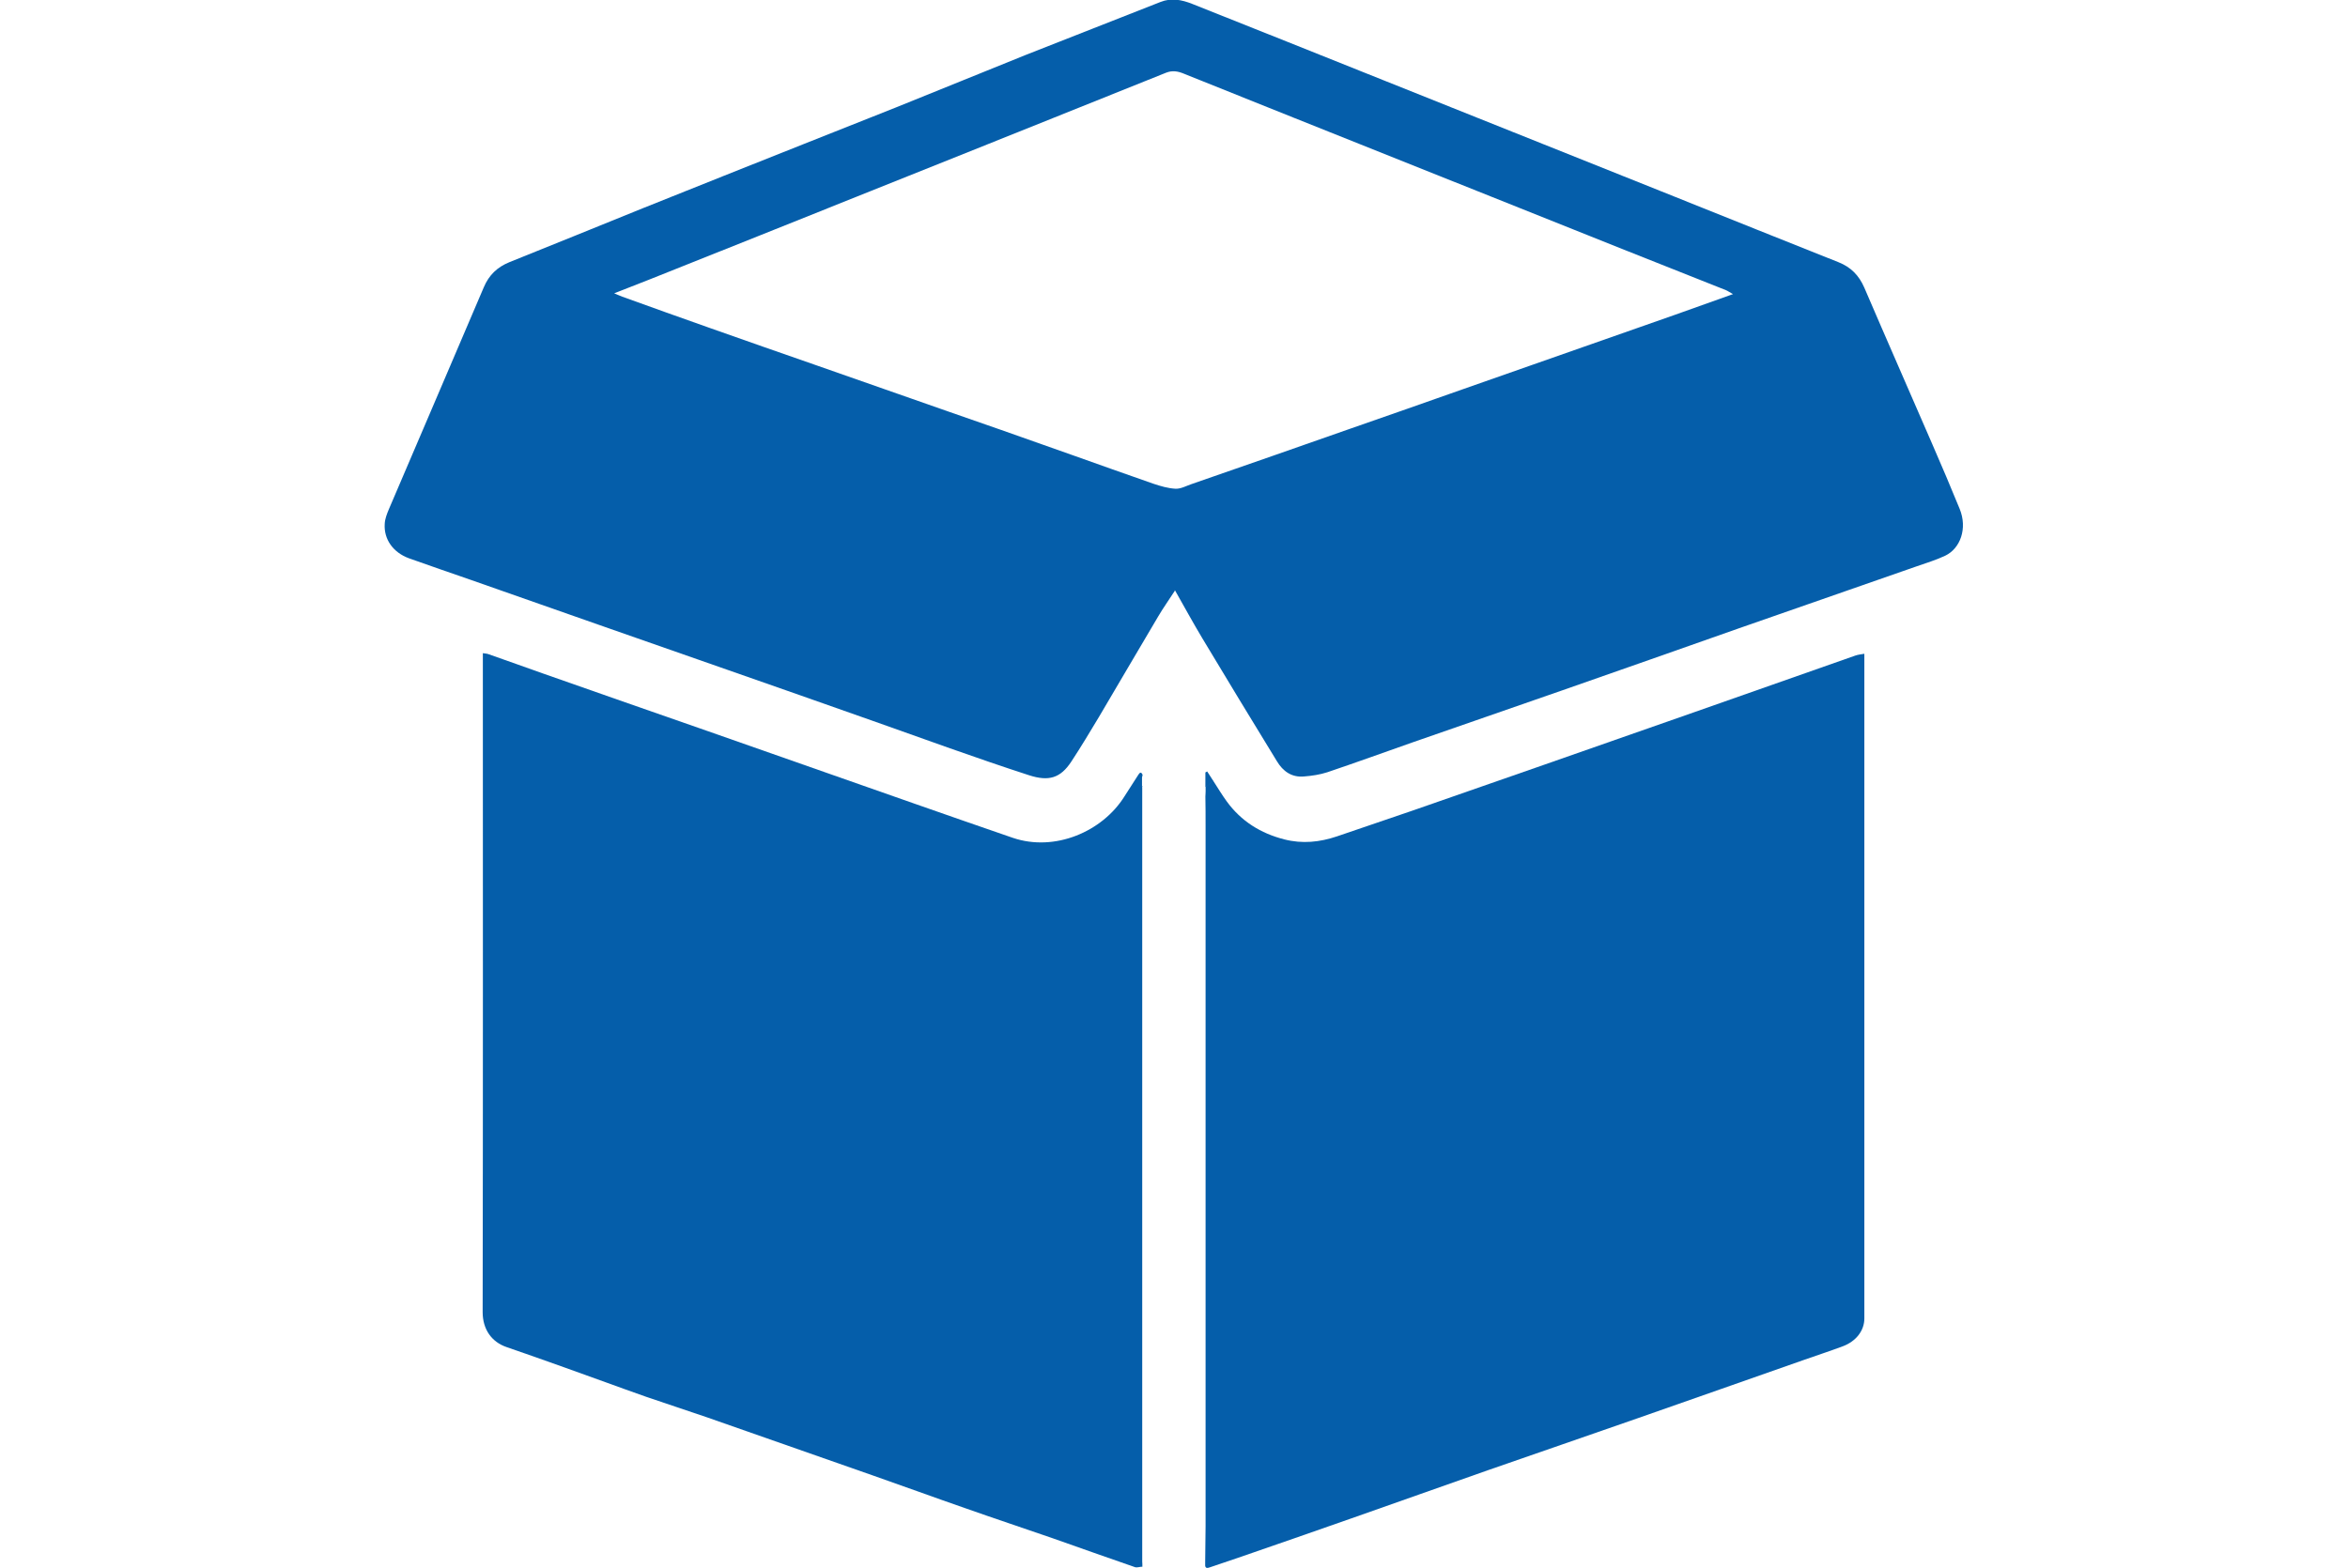
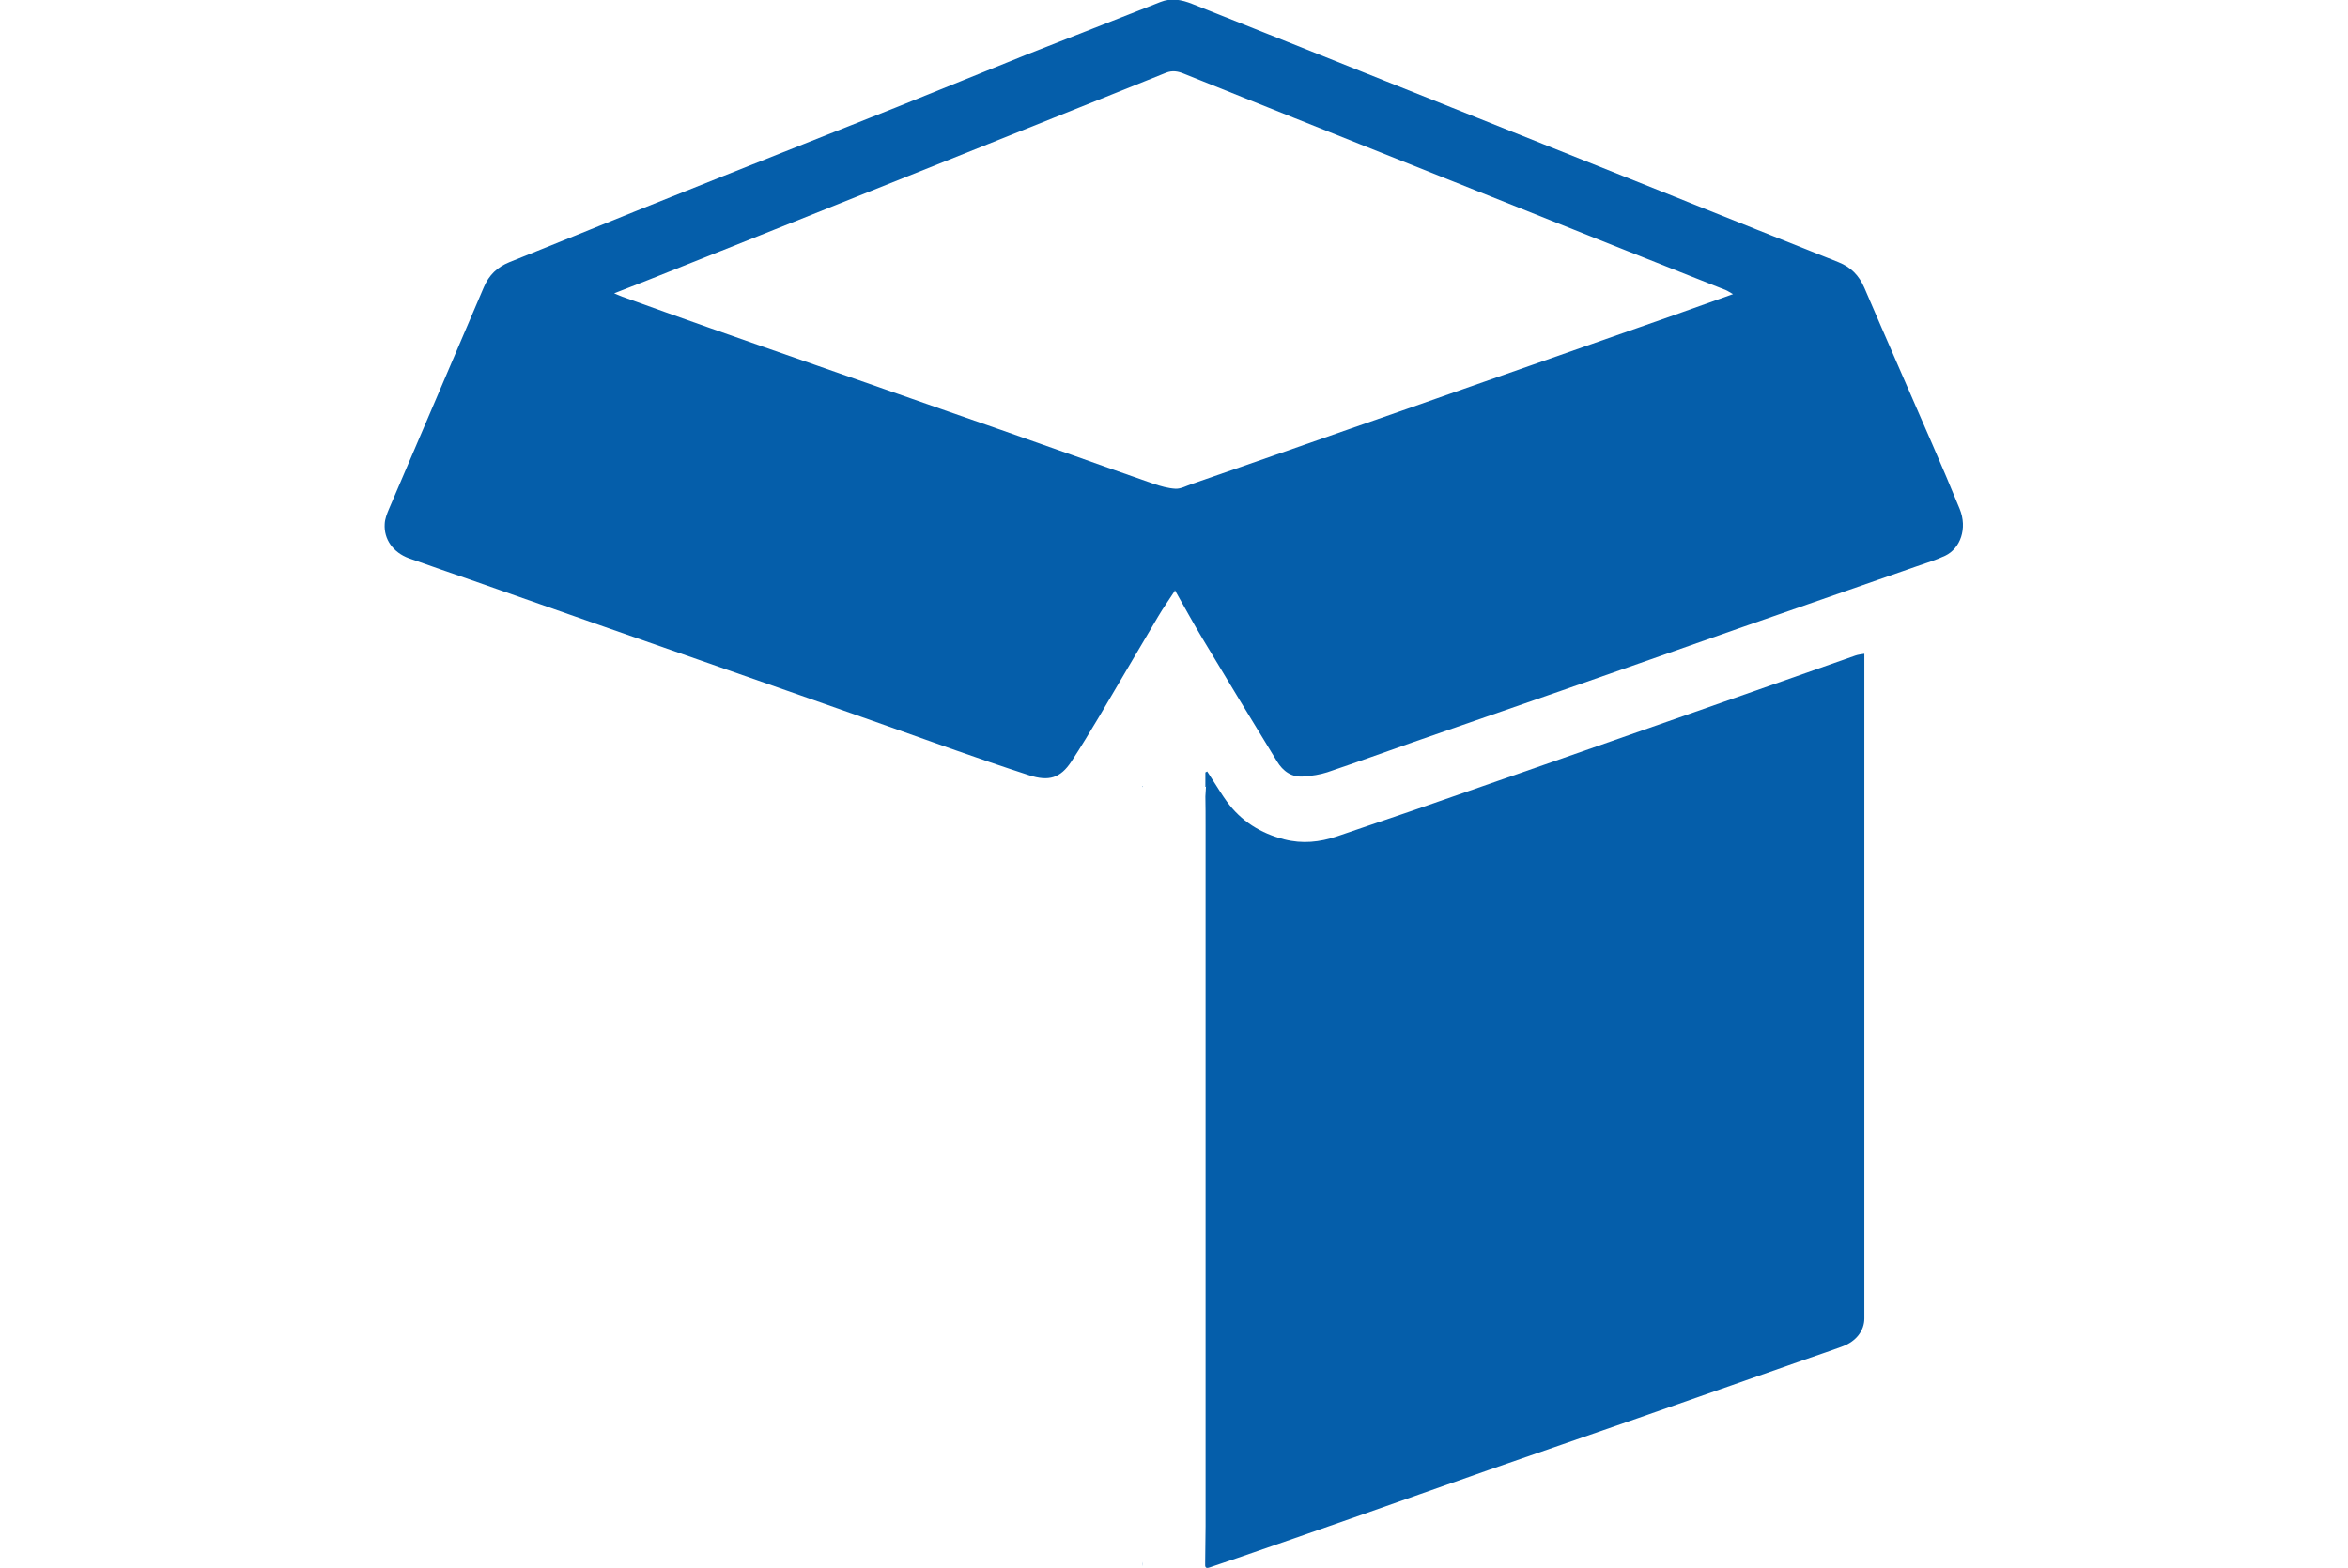
<svg xmlns="http://www.w3.org/2000/svg" id="Layer_2" data-name="Layer 2" viewBox="0 0 78.96 78.47" width="259" height="173">
  <defs>
    <style>
      .cls-1 {
        fill: #055eaa;
      }
    </style>
  </defs>
  <g id="Layer_1-2" data-name="Layer 1">
    <g>
      <path class="cls-1" d="m39.52,29.57c-.31.48-.59.87-.83,1.28-1,1.68-1.98,3.37-2.97,5.04-.45.75-.9,1.5-1.38,2.23-.54.82-1.12,1-2.11.68-2.65-.86-5.27-1.82-7.9-2.75-2.41-.85-4.82-1.7-7.23-2.54-4.26-1.49-8.52-2.98-12.78-4.48-1.04-.36-2.08-.72-3.12-1.09-.79-.29-1.26-.95-1.21-1.72.01-.25.11-.5.21-.74,1.58-3.7,3.17-7.4,4.75-11.11.26-.61.67-1,1.28-1.25,2.25-.9,4.5-1.82,6.75-2.73,2.64-1.06,5.28-2.11,7.92-3.16,1.55-.62,3.11-1.23,4.66-1.85,2.17-.87,4.33-1.76,6.5-2.63,2.24-.89,4.5-1.76,6.74-2.65.55-.22,1.07-.11,1.58.09,3.2,1.27,6.39,2.55,9.59,3.83,4.87,1.95,9.73,3.89,14.6,5.84,2.72,1.09,5.43,2.18,8.15,3.26.63.25,1.03.66,1.3,1.28,1.12,2.61,2.27,5.22,3.4,7.83.47,1.08.93,2.16,1.37,3.24.4.98.03,1.98-.72,2.34-.46.22-.97.37-1.45.54-2.95,1.03-5.91,2.06-8.86,3.09-2.96,1.04-5.92,2.09-8.88,3.12-2.49.87-4.99,1.73-7.48,2.6-1.42.5-2.83,1.01-4.25,1.49-.37.12-.77.18-1.16.21-.62.06-1.06-.26-1.36-.76-1.25-2.04-2.5-4.1-3.73-6.15-.46-.77-.9-1.57-1.38-2.42Zm27.93-14.85c-.17-.09-.26-.16-.36-.2-1.63-.65-3.27-1.3-4.91-1.95-5.58-2.23-11.16-4.46-16.74-6.69-1.82-.73-3.64-1.46-5.46-2.19-.29-.12-.57-.18-.9-.05-4.94,1.99-9.88,3.96-14.82,5.94-3.69,1.48-7.39,2.96-11.08,4.43-.55.22-1.1.43-1.71.67.18.07.29.13.41.17,1.47.53,2.94,1.06,4.42,1.58,1.75.62,3.5,1.23,5.25,1.84,1.37.48,2.74.96,4.11,1.44,1.73.61,3.46,1.21,5.18,1.81,1.16.41,2.32.82,3.48,1.23,1.38.49,2.75.98,4.13,1.46.36.12.73.23,1.11.25.26.01.53-.14.79-.23,2.68-.93,5.35-1.86,8.02-2.8,1.86-.65,3.73-1.3,5.59-1.96,3.54-1.24,7.07-2.48,10.6-3.72.93-.33,1.85-.66,2.86-1.02Z" />
-       <path class="cls-1" d="m37.89,39.39c0,2.75,0,5.5,0,8.25,0,10.06,0,20.11,0,30.17,0,.12,0,.24,0,.36,0,.08,0,.16.01.24-.13,0-.27.06-.38.02-1.37-.47-2.73-.96-4.1-1.44-1.47-.51-2.95-1-4.42-1.52-1.53-.53-3.05-1.09-4.57-1.62-2.77-.97-5.53-1.94-8.3-2.91-1.01-.35-2.04-.68-3.05-1.03-1.37-.48-2.73-.99-4.09-1.47-.96-.34-1.93-.69-2.9-1.02-.74-.25-1.2-.88-1.2-1.75.02-10.88.01-21.76.01-32.64,0-.1,0-.2,0-.34.12.02.22.02.31.06.9.31,1.79.64,2.68.95,2.75.97,5.51,1.93,8.26,2.89,3.46,1.21,6.91,2.43,10.37,3.64,1.63.57,3.26,1.14,4.89,1.7,2.11.72,4.49-.31,5.59-2.07.22-.35.45-.71.68-1.06.06-.09.14-.23.23-.02-.01.04-.02.09-.03.13,0,.14,0,.28,0,.42,0,.02,0,.04,0,.06Z" />
      <path class="cls-1" d="m41.45,39.09c.22.34.43.69.67,1.02.72.99,1.7,1.6,2.88,1.9.9.23,1.77.14,2.63-.15,1.28-.44,2.56-.87,3.84-1.31,2.19-.76,4.38-1.53,6.57-2.29,2.51-.88,5.01-1.75,7.51-2.63,2.67-.94,5.35-1.88,8.02-2.82.14-.05.29-.06.45-.09,0,4.44,0,8.85,0,13.26,0,6.67,0,13.34,0,20.01,0,.6-.41,1.14-1.08,1.39-.64.24-1.29.45-1.94.68-2.77.97-5.54,1.95-8.32,2.92-2.48.87-4.97,1.72-7.46,2.59-2.29.8-4.57,1.62-6.86,2.42-1.9.67-3.81,1.33-5.72,1.99-.44.15-.88.3-1.33.45-.14.05-.29.1-.27-.15,0-.03,0-.05,0-.08,0-.61.02-1.22.02-1.82,0-7.51,0-15.01,0-22.52,0-4.19,0-8.37,0-12.56,0-.48,0-.96-.01-1.44.01-.16.02-.32.03-.49.12-.1.23-.2.35-.29Z" />
      <path class="cls-1" d="m41.45,39.09c-.12.1-.23.2-.35.29-.02,0-.03,0-.05,0v-.72s.06-.03.09-.05c.1.16.21.32.31.48Z" />
-       <path class="cls-1" d="m41.06,39.38s.03,0,.05,0c-.01.16-.02.32-.03.49,0-.16-.01-.33-.02-.49Z" />
      <path class="cls-1" d="m37.91,78.4c0-.08,0-.16-.01-.24,0,.08,0,.16.01.24Z" />
      <path class="cls-1" d="m37.89,38.91s.02-.09.03-.13c-.01.04-.02.09-.03.13Z" />
      <path class="cls-1" d="m37.89,39.39s0-.04,0-.06c0,.01.02.03.02.04,0,0-.01.01-.02.02Z" />
      <path class="cls-1" d="m41.06,78.21s0,.05,0,.08c0-.03,0-.05,0-.08Z" />
    </g>
  </g>
</svg>